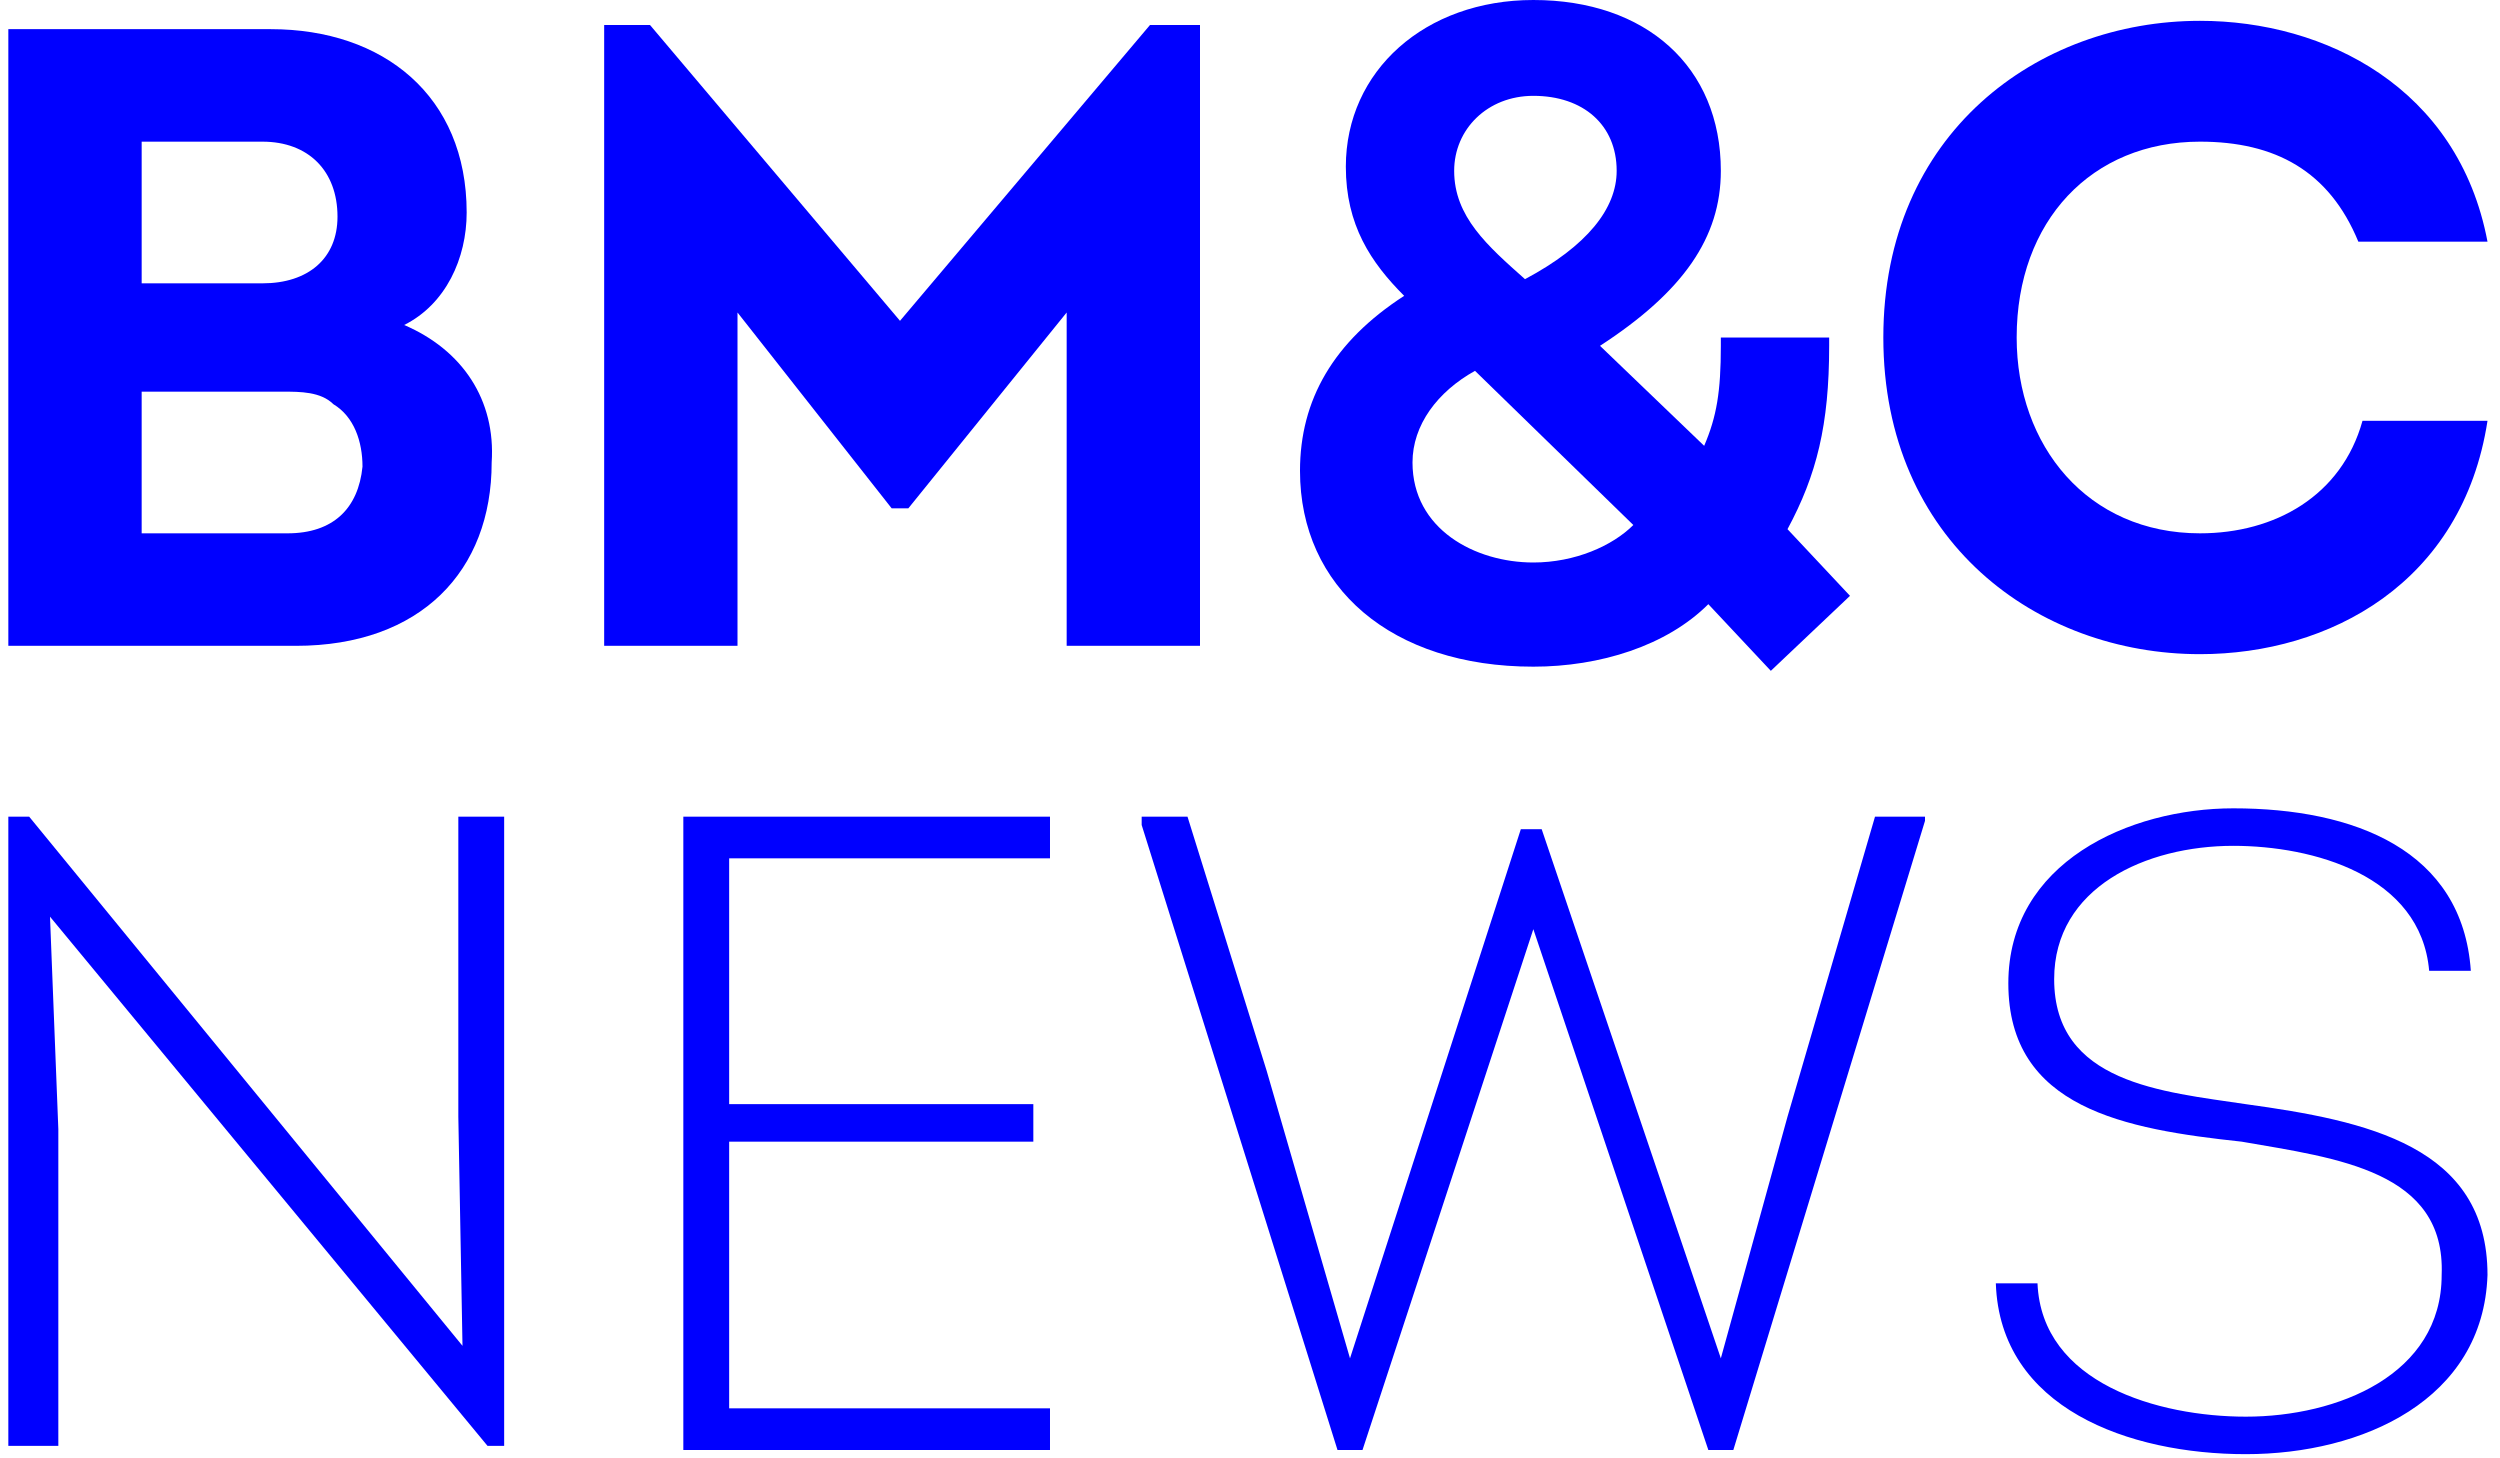
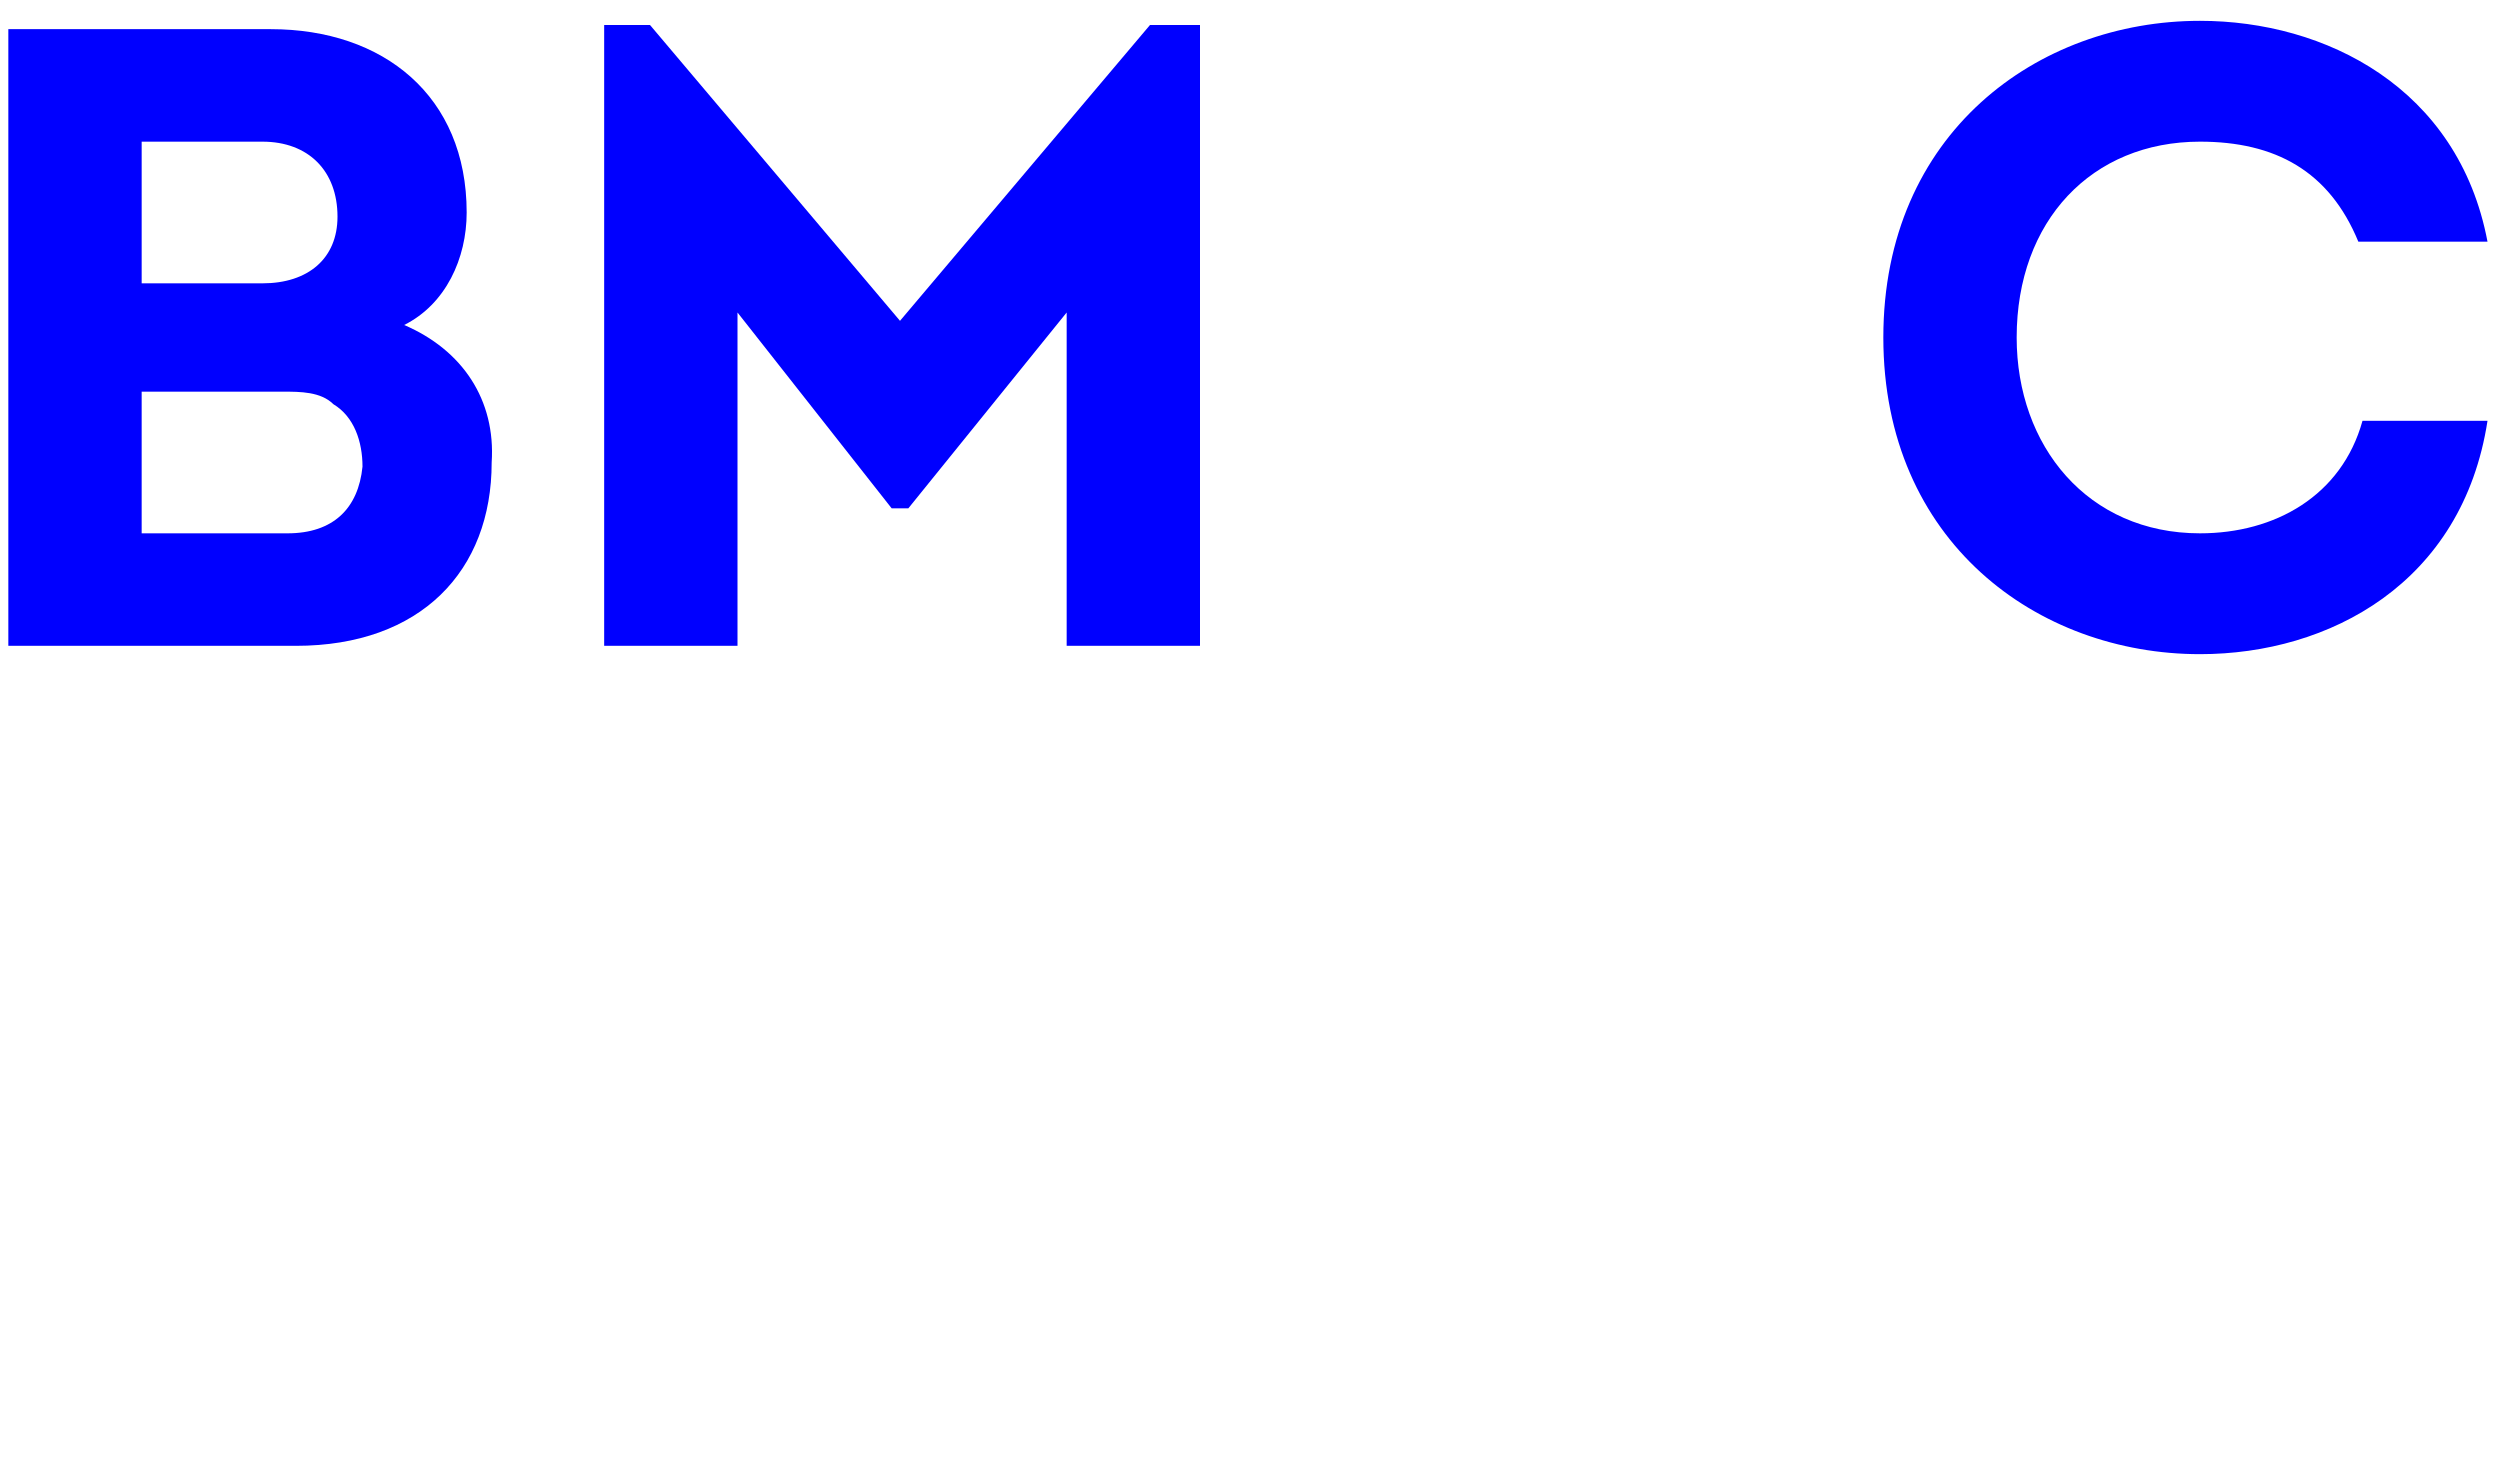
<svg xmlns="http://www.w3.org/2000/svg" version="1.2" viewBox="0 0 60 35" width="60" height="35">
  <title>bmc-svg</title>
  <style>
		.s0 { fill: #0000ff } 
	</style>
-   <path id="Layer" class="s0" d="m1.2 22l0.2 5.1v7.6h-1.2v-15.1h0.5l10.4 12.7-0.1-5.5v-7.2h1.1v15.1h-0.4z" />
-   <path id="Layer" class="s0" d="m25.1 20.6h-7.6v5.9h7.3v0.9h-7.3v6.4h7.7v1h-8.8v-15.2h8.8v1z" />
-   <path id="Layer" class="s0" d="m37 19.9l4.3 12.7 1.6-5.8 2.1-7.2h1.2v0.1l-4.6 15.1h-0.6l-4.2-12.5-4.1 12.5h-0.6l-4.7-15v-0.2h1.1l1.9 6.1 2 6.9 4.1-12.7h0.5z" />
-   <path id="Layer" class="s0" d="m48.9 30.8c0.1 2.4 2.9 3.2 5 3.2 2.2 0 4.7-1 4.7-3.4 0.1-2.5-2.5-2.8-4.8-3.2-2.8-0.3-5.6-0.8-5.6-3.8 0-2.9 2.9-4.2 5.4-4.2 2.9 0 5.5 1 5.7 3.9h-1c-0.2-2.3-2.8-3-4.7-3-2.1 0-4.3 1-4.3 3.2 0 2.5 2.6 2.7 4.6 3 2.9 0.4 5.8 1 5.8 4.1-0.1 3-3 4.3-5.8 4.3-2.8 0-5.9-1.1-6-4.1h1z" />
  <path id="Layer" fill-rule="evenodd" class="s0" d="m11.8 11.1c0 2.6-1.7 4.4-4.7 4.4h-6.9v-14.8h6.3c2.7 0 4.7 1.6 4.7 4.4 0 1.1-0.5 2.2-1.5 2.7 1.4 0.6 2.2 1.8 2.1 3.3zm-8.4-4.3h2.9c1.1 0 1.8-0.6 1.8-1.6 0-1.1-0.7-1.8-1.8-1.8h-2.9zm5.3 4.4c0-0.6-0.2-1.2-0.7-1.5-0.3-0.3-0.8-0.3-1.2-0.3h-3.4v3.4h3.5c1.1 0 1.7-0.6 1.8-1.6z" />
  <path id="Layer" class="s0" d="m27.6 0.6h1.2v14.9h-3.2v-8l-3.8 4.7h-0.4l-3.7-4.7v8h-3.2v-14.9h1.1l6 7.1z" />
  <path id="Layer" class="s0" d="m56.7 10.1h3c-0.6 3.9-3.8 5.6-6.9 5.6-3.9 0-7.6-2.7-7.6-7.6 0-4.9 3.7-7.6 7.6-7.6 3 0 6.2 1.6 6.9 5.3h-3.1c-0.7-1.7-2-2.4-3.8-2.4-2.6 0-4.4 1.9-4.4 4.7 0 2.6 1.7 4.7 4.4 4.7 1.8 0 3.4-0.9 3.9-2.7z" />
-   <path id="Layer" fill-rule="evenodd" class="s0" d="m42.9 12.7l1.5 1.6-1.9 1.8-1.5-1.6c-1 1-2.6 1.5-4.2 1.5-3.4 0-5.6-1.9-5.6-4.7 0-1.7 0.8-3.1 2.5-4.2-0.8-0.8-1.4-1.7-1.4-3.1 0-2.3 1.9-4 4.5-4 2.7 0 4.5 1.6 4.5 4.1 0 1.6-0.9 2.9-2.9 4.2l2.5 2.4c0.3-0.7 0.4-1.3 0.4-2.4v-0.2h2.6v0.2c0 1.9-0.3 3.1-1 4.4zm-3.7-0.1l-3.8-3.7c-0.9 0.5-1.5 1.3-1.5 2.2 0 1.6 1.5 2.4 2.9 2.4 1 0 1.9-0.4 2.4-0.9zm-2.6-5.9c1.5-0.8 2.2-1.7 2.2-2.6 0-1.1-0.8-1.8-2-1.8-1.1 0-1.9 0.8-1.9 1.8 0 1.1 0.8 1.8 1.7 2.6z" />
</svg>